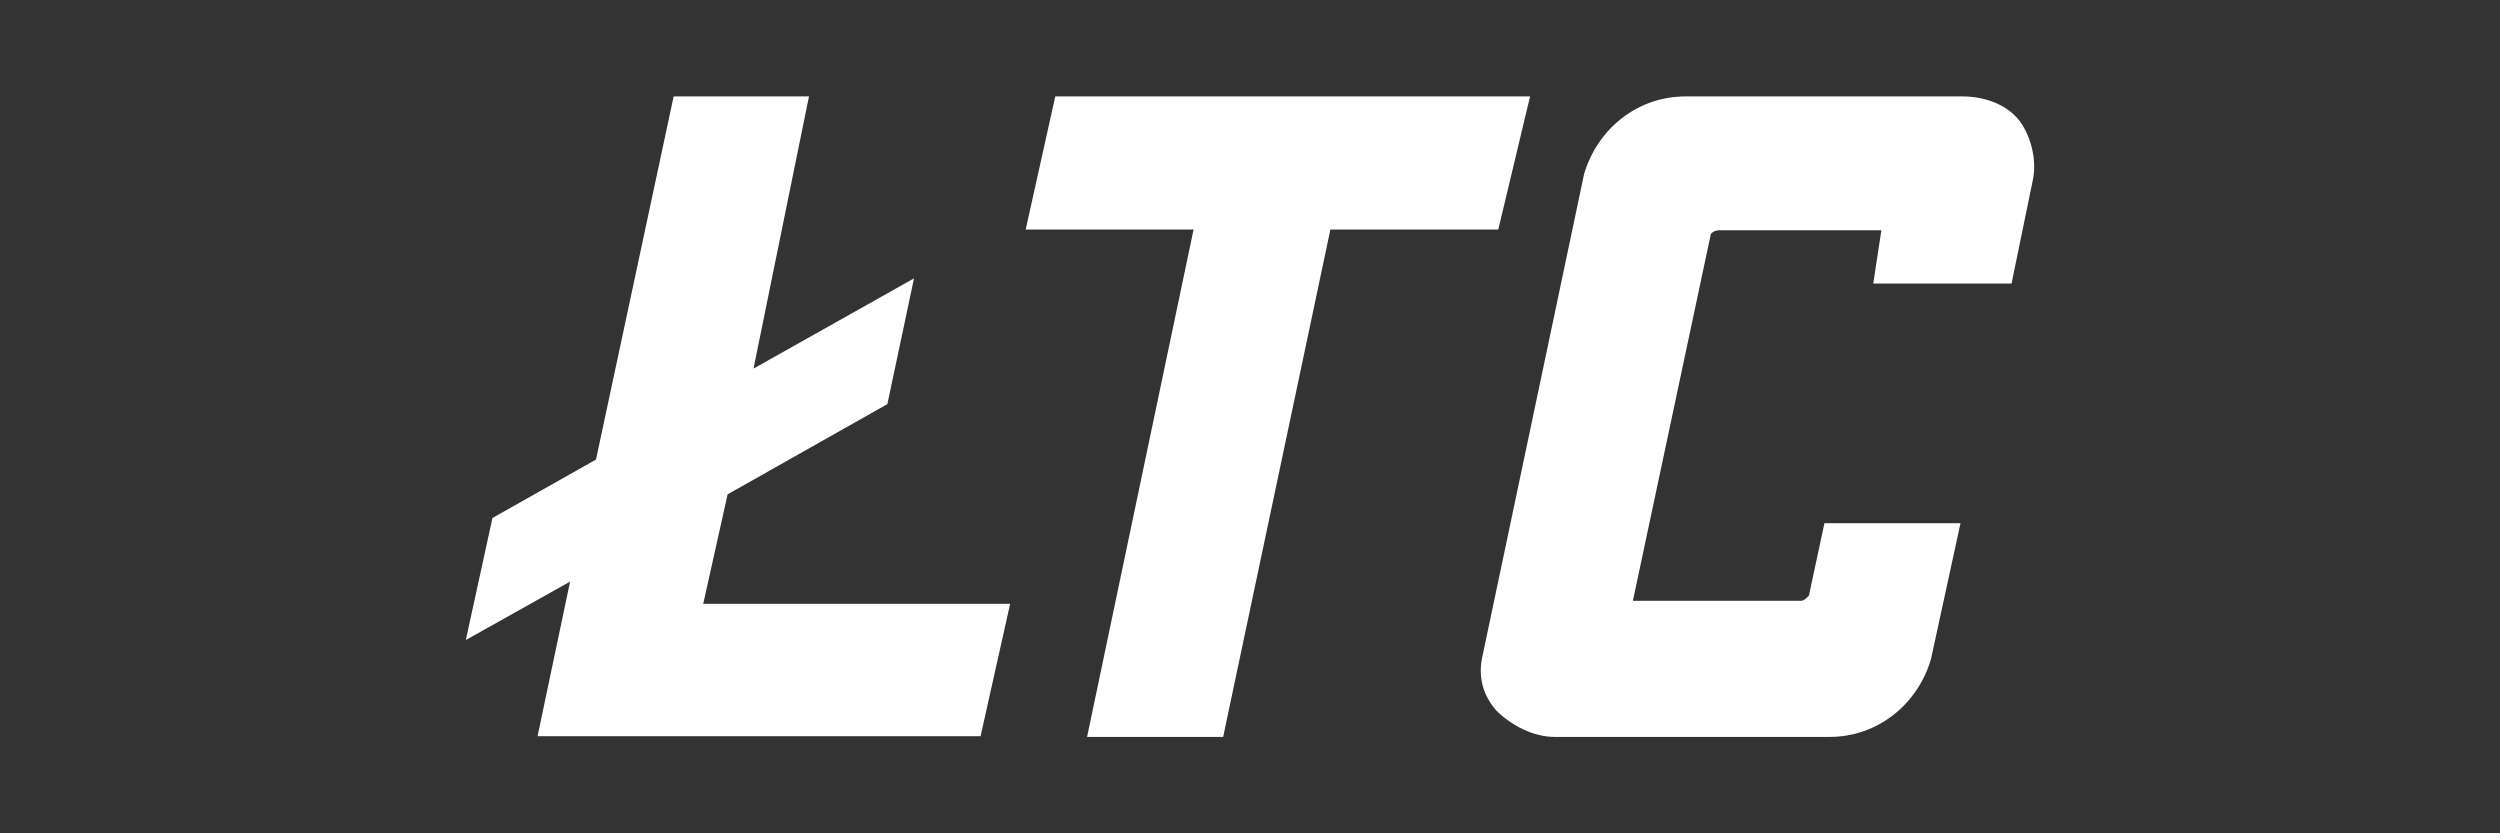
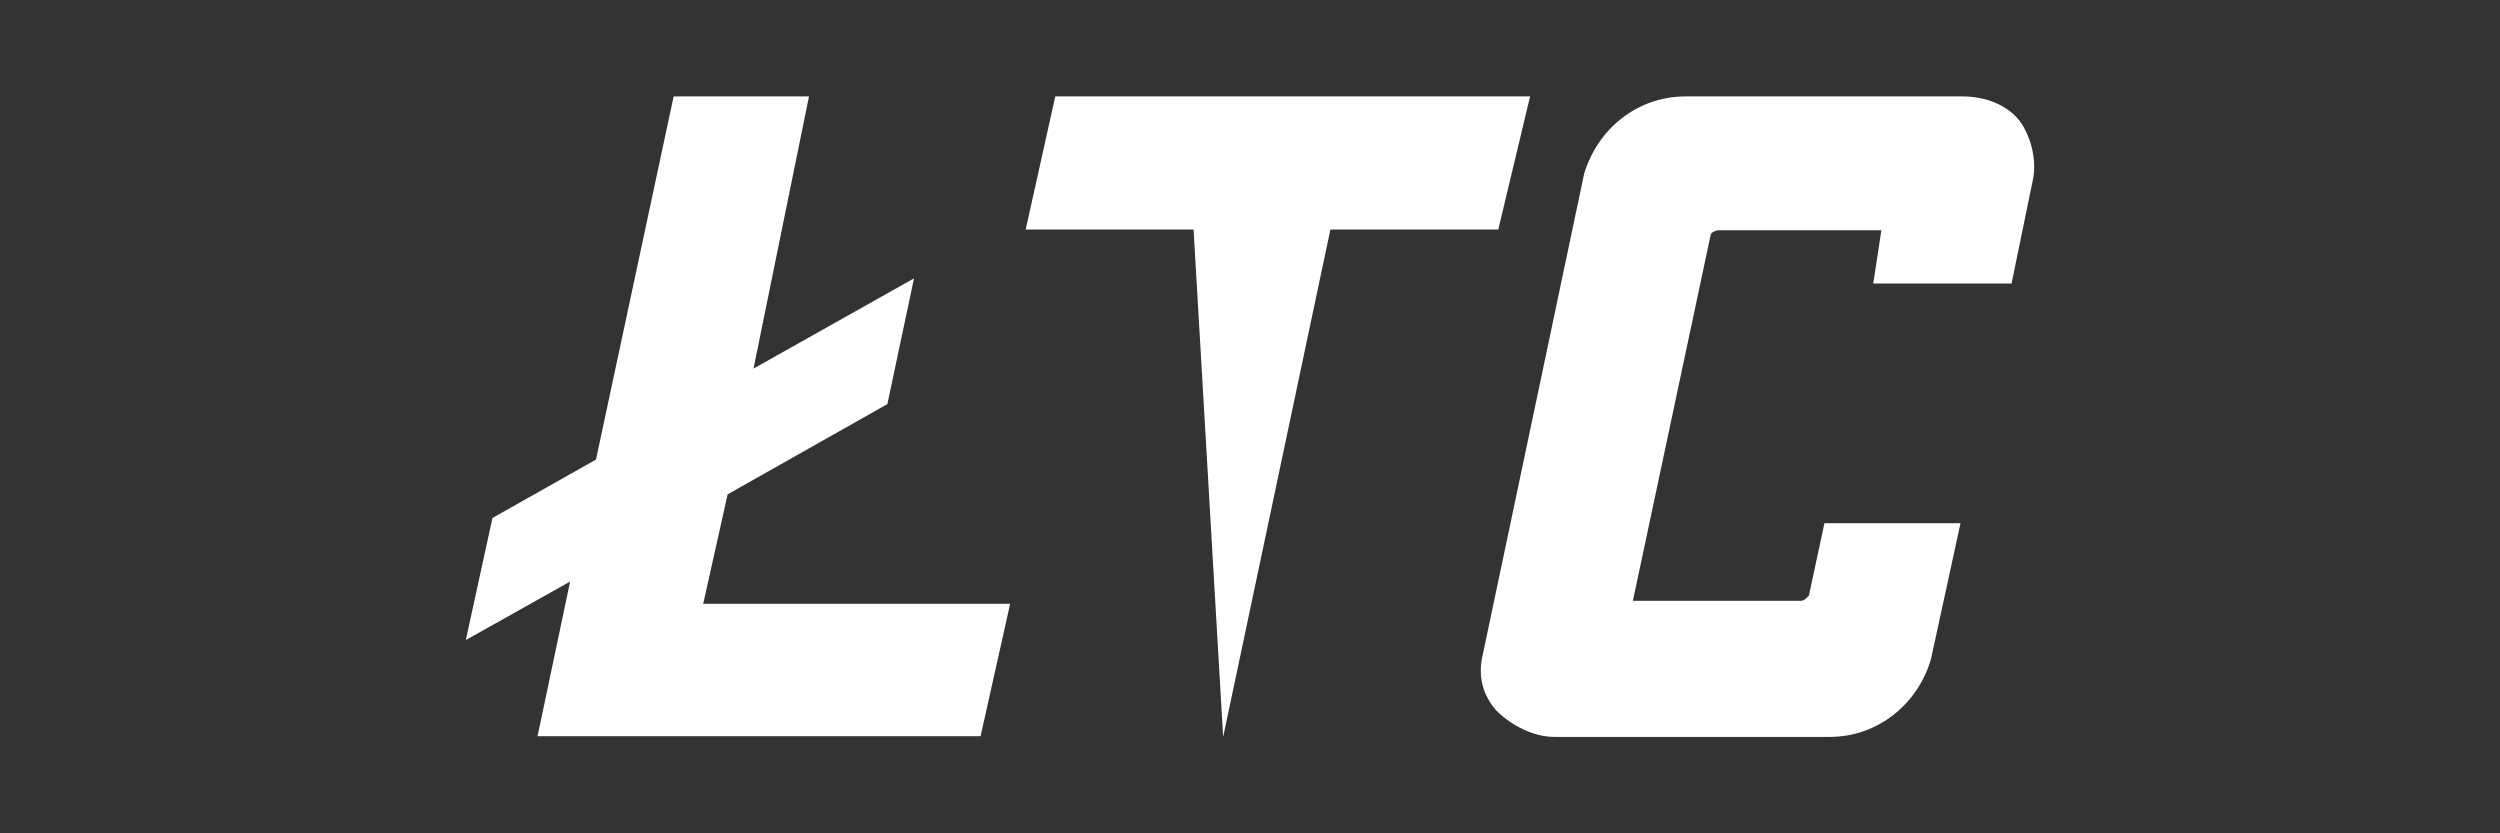
<svg xmlns="http://www.w3.org/2000/svg" version="1.1" width="1200" height="400" viewBox="0 0 1200 400" xml:space="preserve">
  <rect x="0" y="0" width="1200" height="400" fill="#333333" stroke="none" />
  <desc>Created with Fabric.js 5.2.4</desc>
  <defs>
</defs>
-   <rect x="0" y="0" width="100%" height="100%" fill="transparent" />
  <g transform="matrix(1 0 0 1 600 200)" id="d16f0853-e177-47fa-8e9c-6e909796ecfa">
    <rect style="stroke: none; stroke-width: 1; stroke-dasharray: none; stroke-linecap: butt; stroke-dashoffset: 0; stroke-linejoin: miter; stroke-miterlimit: 4; fill: rgb(255,255,255); fill-rule: nonzero; opacity: 1; visibility: hidden;" vector-effect="non-scaling-stroke" x="-600" y="-200" rx="0" ry="0" width="1200" height="400" />
  </g>
  <g transform="matrix(0 0 0 0 0 0)" id="ef87f1ff-443a-411e-bd88-370c9056f767">
</g>
  <g transform="matrix(0 0 0 0 0.06 0.06)">
-     <path style="stroke: none; stroke-width: 1; stroke-dasharray: none; stroke-linecap: butt; stroke-dashoffset: 0; stroke-linejoin: miter; stroke-miterlimit: 4; fill: rgb(255,255,255); fill-rule: evenodd; opacity: 1;" transform=" translate(-598.1, -563.39)" d="M 596.1 1127 C 556.48 1126.596 517.016 1124.956 476.1 1121.1 C 405.326 1116.706 339.005 1106.391 293 1091 C 216.805 1065.508 153.928 1025.192 127 999.1 C 80.93 956.9 38.166 892.936 14 798 C -20.277 663.343 10.695 522.572 83 404 C 68.72 367.121 58.033 329.406 50.1 290.1 C 43.773 251.532 40.712 212.887 42 174 C 45.387 71.777 68.522 18.106 99 4.1 C 126.206 -6.699 179.46 12.032 175.1 10.1 C 236.488 29.042 282.788 61.51 313.1 83.1 C 348.174 108.623 387.911 134.926 428 160 C 453.04 153.263 478.381 147.928 504 144 C 535.135 139.226 566.487 136.558 597.1 135.1 C 624.767 136.058 651.445 137.725 678 140.1 C 692.384 142.774 706.678 144.949 719.198 147.396 C 736.292 150.736 753.226 154.939 770 160 C 770.18 159.875 882.761 83.154 882.1 82.1 C 883 82.1 883.003 82.998 883.003 82.998 C 883.001 82.995 876.712 87.107 876.633 86.99 C 876.246 86.42 965.404 36.143 1020.1 11.1 C 1042.749 2.555 1071.556 -6.108 1097.1 5.1 C 1128.587 20.005 1152.489 73.08 1155.1 174 C 1158.688 251.272 1143.533 328.715 1112 404 C 1185.545 521.389 1217.458 662.812 1181.1 798 C 1158.589 887.255 1116.114 953.205 1066.1 999 C 1038.904 1025.197 977.111 1065.251 900.1 1091 C 854.929 1106.586 788.914 1116.774 716.1 1121.1 C 676.964 1124.909 637.517 1126.549 596.1 1127 Z M 859 204 C 890.221 213.339 919.457 227.076 946 245 C 961.728 255.621 976.069 267.322 989 280 C 1005.337 296.017 1019.72 313.757 1032 333 C 1038.36 318.159 1043.378 302.809 1047.02 287.028 C 1049.851 274.761 1051.856 261.849 1053 248.1 C 1056.983 204.25 1050.352 159.333 1033.1 117 C 1023.212 119.537 1012.689 122.442 1002.118 125.802 C 992.909 128.728 983.977 131.899 975.002 135.428 C 950.511 145.059 927.373 156.697 905.1 169.1 C 889.592 180.213 873.918 191.553 859 204 Z M 163.1 331 C 185.393 299.553 212.104 272.161 242.1 249.1 C 273.032 228.458 306.479 212.246 341.1 202 C 326.966 190.369 311.296 179.698 295 169.1 C 254.612 145.964 210.993 128.262 165 117 C 150.619 156.734 143.497 196.484 145.114 235.358 C 145.3 239.837 145.596 244.34 145.1 248.1 C 148.46 277.361 154.486 304.752 163.1 331 Z" stroke-linecap="round" />
-   </g>
+     </g>
  <g transform="matrix(0 0 0 0 0.06 0.06)">
    <path style="stroke: none; stroke-width: 1; stroke-dasharray: none; stroke-linecap: butt; stroke-dashoffset: 0; stroke-linejoin: miter; stroke-miterlimit: 4; fill: rgb(255,255,255); fill-rule: evenodd; opacity: 1;" transform=" translate(-598.1, -563.39)" d="M 596.1 1127 C 556.48 1126.596 517.016 1124.956 476.1 1121.1 C 405.326 1116.706 339.005 1106.391 293 1091 C 216.805 1065.508 153.928 1025.192 127 999.1 C 80.93 956.9 38.166 892.936 14 798 C -20.277 663.343 10.695 522.572 83 404 C 68.72 367.121 58.033 329.406 50.1 290.1 C 43.773 251.532 40.712 212.887 42 174 C 45.387 71.777 68.522 18.106 99 4.1 C 126.206 -6.699 179.46 12.032 175.1 10.1 C 236.488 29.042 282.788 61.51 313.1 83.1 C 348.174 108.623 387.911 134.926 428 160 C 453.04 153.263 478.381 147.928 504 144 C 535.135 139.226 566.487 136.558 597.1 135.1 C 624.767 136.058 651.445 137.725 678 140.1 C 692.384 142.774 706.678 144.949 719.198 147.396 C 736.292 150.736 753.226 154.939 770 160 C 770.18 159.875 882.761 83.154 882.1 82.1 C 883 82.1 883.003 82.998 883.003 82.998 C 883.001 82.995 876.712 87.107 876.633 86.99 C 876.246 86.42 965.404 36.143 1020.1 11.1 C 1042.749 2.555 1071.556 -6.108 1097.1 5.1 C 1128.587 20.005 1152.489 73.08 1155.1 174 C 1158.688 251.272 1143.533 328.715 1112 404 C 1185.545 521.389 1217.458 662.812 1181.1 798 C 1158.589 887.255 1116.114 953.205 1066.1 999 C 1038.904 1025.197 977.111 1065.251 900.1 1091 C 854.929 1106.586 788.914 1116.774 716.1 1121.1 C 676.964 1124.909 637.517 1126.549 596.1 1127 Z M 859 204 C 890.221 213.339 919.457 227.076 946 245 C 961.728 255.621 976.069 267.322 989 280 C 1005.337 296.017 1019.72 313.757 1032 333 C 1038.36 318.159 1043.378 302.809 1047.02 287.028 C 1049.851 274.761 1051.856 261.849 1053 248.1 C 1056.983 204.25 1050.352 159.333 1033.1 117 C 1023.212 119.537 1012.689 122.442 1002.118 125.802 C 992.909 128.728 983.977 131.899 975.002 135.428 C 950.511 145.059 927.373 156.697 905.1 169.1 C 889.592 180.213 873.918 191.553 859 204 Z M 163.1 331 C 185.393 299.553 212.104 272.161 242.1 249.1 C 273.032 228.458 306.479 212.246 341.1 202 C 326.966 190.369 311.296 179.698 295 169.1 C 254.612 145.964 210.993 128.262 165 117 C 150.619 156.734 143.497 196.484 145.114 235.358 C 145.3 239.837 145.596 244.34 145.1 248.1 C 148.46 277.361 154.486 304.752 163.1 331 Z" stroke-linecap="round" />
  </g>
  <g transform="matrix(0 0 0 0 0.06 0.06)">
-     <path style="stroke: none; stroke-width: 1; stroke-dasharray: none; stroke-linecap: butt; stroke-dashoffset: 0; stroke-linejoin: miter; stroke-miterlimit: 4; fill: rgb(255,255,255); fill-rule: evenodd; opacity: 1;" transform=" translate(-598.1, -563.39)" d="M 596.1 1127 C 556.48 1126.596 517.016 1124.956 476.1 1121.1 C 405.326 1116.706 339.005 1106.391 293 1091 C 216.805 1065.508 153.928 1025.192 127 999.1 C 80.93 956.9 38.166 892.936 14 798 C -20.277 663.343 10.695 522.572 83 404 C 68.72 367.121 58.033 329.406 50.1 290.1 C 43.773 251.532 40.712 212.887 42 174 C 45.387 71.777 68.522 18.106 99 4.1 C 126.206 -6.699 179.46 12.032 175.1 10.1 C 236.488 29.042 282.788 61.51 313.1 83.1 C 348.174 108.623 387.911 134.926 428 160 C 453.04 153.263 478.381 147.928 504 144 C 535.135 139.226 566.487 136.558 597.1 135.1 C 624.767 136.058 651.445 137.725 678 140.1 C 692.384 142.774 706.678 144.949 719.198 147.396 C 736.292 150.736 753.226 154.939 770 160 C 770.18 159.875 882.761 83.154 882.1 82.1 C 883 82.1 883.003 82.998 883.003 82.998 C 883.001 82.995 876.712 87.107 876.633 86.99 C 876.246 86.42 965.404 36.143 1020.1 11.1 C 1042.749 2.555 1071.556 -6.108 1097.1 5.1 C 1128.587 20.005 1152.489 73.08 1155.1 174 C 1158.688 251.272 1143.533 328.715 1112 404 C 1185.545 521.389 1217.458 662.812 1181.1 798 C 1158.589 887.255 1116.114 953.205 1066.1 999 C 1038.904 1025.197 977.111 1065.251 900.1 1091 C 854.929 1106.586 788.914 1116.774 716.1 1121.1 C 676.964 1124.909 637.517 1126.549 596.1 1127 Z M 859 204 C 890.221 213.339 919.457 227.076 946 245 C 961.728 255.621 976.069 267.322 989 280 C 1005.337 296.017 1019.72 313.757 1032 333 C 1038.36 318.159 1043.378 302.809 1047.02 287.028 C 1049.851 274.761 1051.856 261.849 1053 248.1 C 1056.983 204.25 1050.352 159.333 1033.1 117 C 1023.212 119.537 1012.689 122.442 1002.118 125.802 C 992.909 128.728 983.977 131.899 975.002 135.428 C 950.511 145.059 927.373 156.697 905.1 169.1 C 889.592 180.213 873.918 191.553 859 204 Z M 163.1 331 C 185.393 299.553 212.104 272.161 242.1 249.1 C 273.032 228.458 306.479 212.246 341.1 202 C 326.966 190.369 311.296 179.698 295 169.1 C 254.612 145.964 210.993 128.262 165 117 C 150.619 156.734 143.497 196.484 145.114 235.358 C 145.3 239.837 145.596 244.34 145.1 248.1 C 148.46 277.361 154.486 304.752 163.1 331 Z" stroke-linecap="round" />
-   </g>
+     </g>
  <g transform="matrix(3.55 0 0 3.55 600 200)" id="ltc">
-     <path style="stroke: none; stroke-width: 1; stroke-dasharray: none; stroke-linecap: butt; stroke-dashoffset: 0; stroke-linejoin: miter; stroke-miterlimit: 4; fill: rgb(255,255,255); fill-rule: evenodd; opacity: 1;" vector-effect="non-scaling-stroke" transform=" translate(-108.03, -43.3)" d="M 34.1 68.6 L 37.4 53.8 L 59 41.6 L 62.6 24.6 L 40.9 36.8 L 48.4 0 L 30.1 0 L 19.6 49.1 L 5.6 57 L 2 73.5 L 16.1 65.6 L 11.7 86.5 L 71.6 86.5 L 75.6 68.6 L 34.1 68.6 z M 145.9 0 L 81.7 0 L 77.7 18 L 100.4 18 L 86 86.6 L 104.4 86.6 L 118.9 18 L 141.6 18 L 145.9 0 z M 212.3 3.6 C 210.5 1 207.2 0 204.4 0 L 166.9 0 C 160.4 0 155 4.4 153.2 10.5 L 139.5 75.5 C 138.8 78.4 139.5 80.9 141.3 83 C 143.4 85.1 146.4 86.6 149.2 86.6 L 186.4 86.6 C 192.9 86.6 198.3 82.2 200.1 76.1 L 204.1 57.7 L 185.7 57.7 L 183.6 67.5 C 183.2 67.9 182.9 68.2 182.5 68.2 L 159.8 68.2 L 170.3 18.8 C 170.3 18.4 171 18.1 171.4 18.1 L 193.4 18.1 L 193.4 18.1 L 192.3 25.3 L 211 25.3 L 213.9 11.2 C 214.4 8.7 213.7 5.7 212.3 3.6 L 212.3 3.6 z" stroke-linecap="round" />
+     <path style="stroke: none; stroke-width: 1; stroke-dasharray: none; stroke-linecap: butt; stroke-dashoffset: 0; stroke-linejoin: miter; stroke-miterlimit: 4; fill: rgb(255,255,255); fill-rule: evenodd; opacity: 1;" vector-effect="non-scaling-stroke" transform=" translate(-108.03, -43.3)" d="M 34.1 68.6 L 37.4 53.8 L 59 41.6 L 62.6 24.6 L 40.9 36.8 L 48.4 0 L 30.1 0 L 19.6 49.1 L 5.6 57 L 2 73.5 L 16.1 65.6 L 11.7 86.5 L 71.6 86.5 L 75.6 68.6 L 34.1 68.6 z M 145.9 0 L 81.7 0 L 77.7 18 L 100.4 18 L 104.4 86.6 L 118.9 18 L 141.6 18 L 145.9 0 z M 212.3 3.6 C 210.5 1 207.2 0 204.4 0 L 166.9 0 C 160.4 0 155 4.4 153.2 10.5 L 139.5 75.5 C 138.8 78.4 139.5 80.9 141.3 83 C 143.4 85.1 146.4 86.6 149.2 86.6 L 186.4 86.6 C 192.9 86.6 198.3 82.2 200.1 76.1 L 204.1 57.7 L 185.7 57.7 L 183.6 67.5 C 183.2 67.9 182.9 68.2 182.5 68.2 L 159.8 68.2 L 170.3 18.8 C 170.3 18.4 171 18.1 171.4 18.1 L 193.4 18.1 L 193.4 18.1 L 192.3 25.3 L 211 25.3 L 213.9 11.2 C 214.4 8.7 213.7 5.7 212.3 3.6 L 212.3 3.6 z" stroke-linecap="round" />
  </g>
</svg>